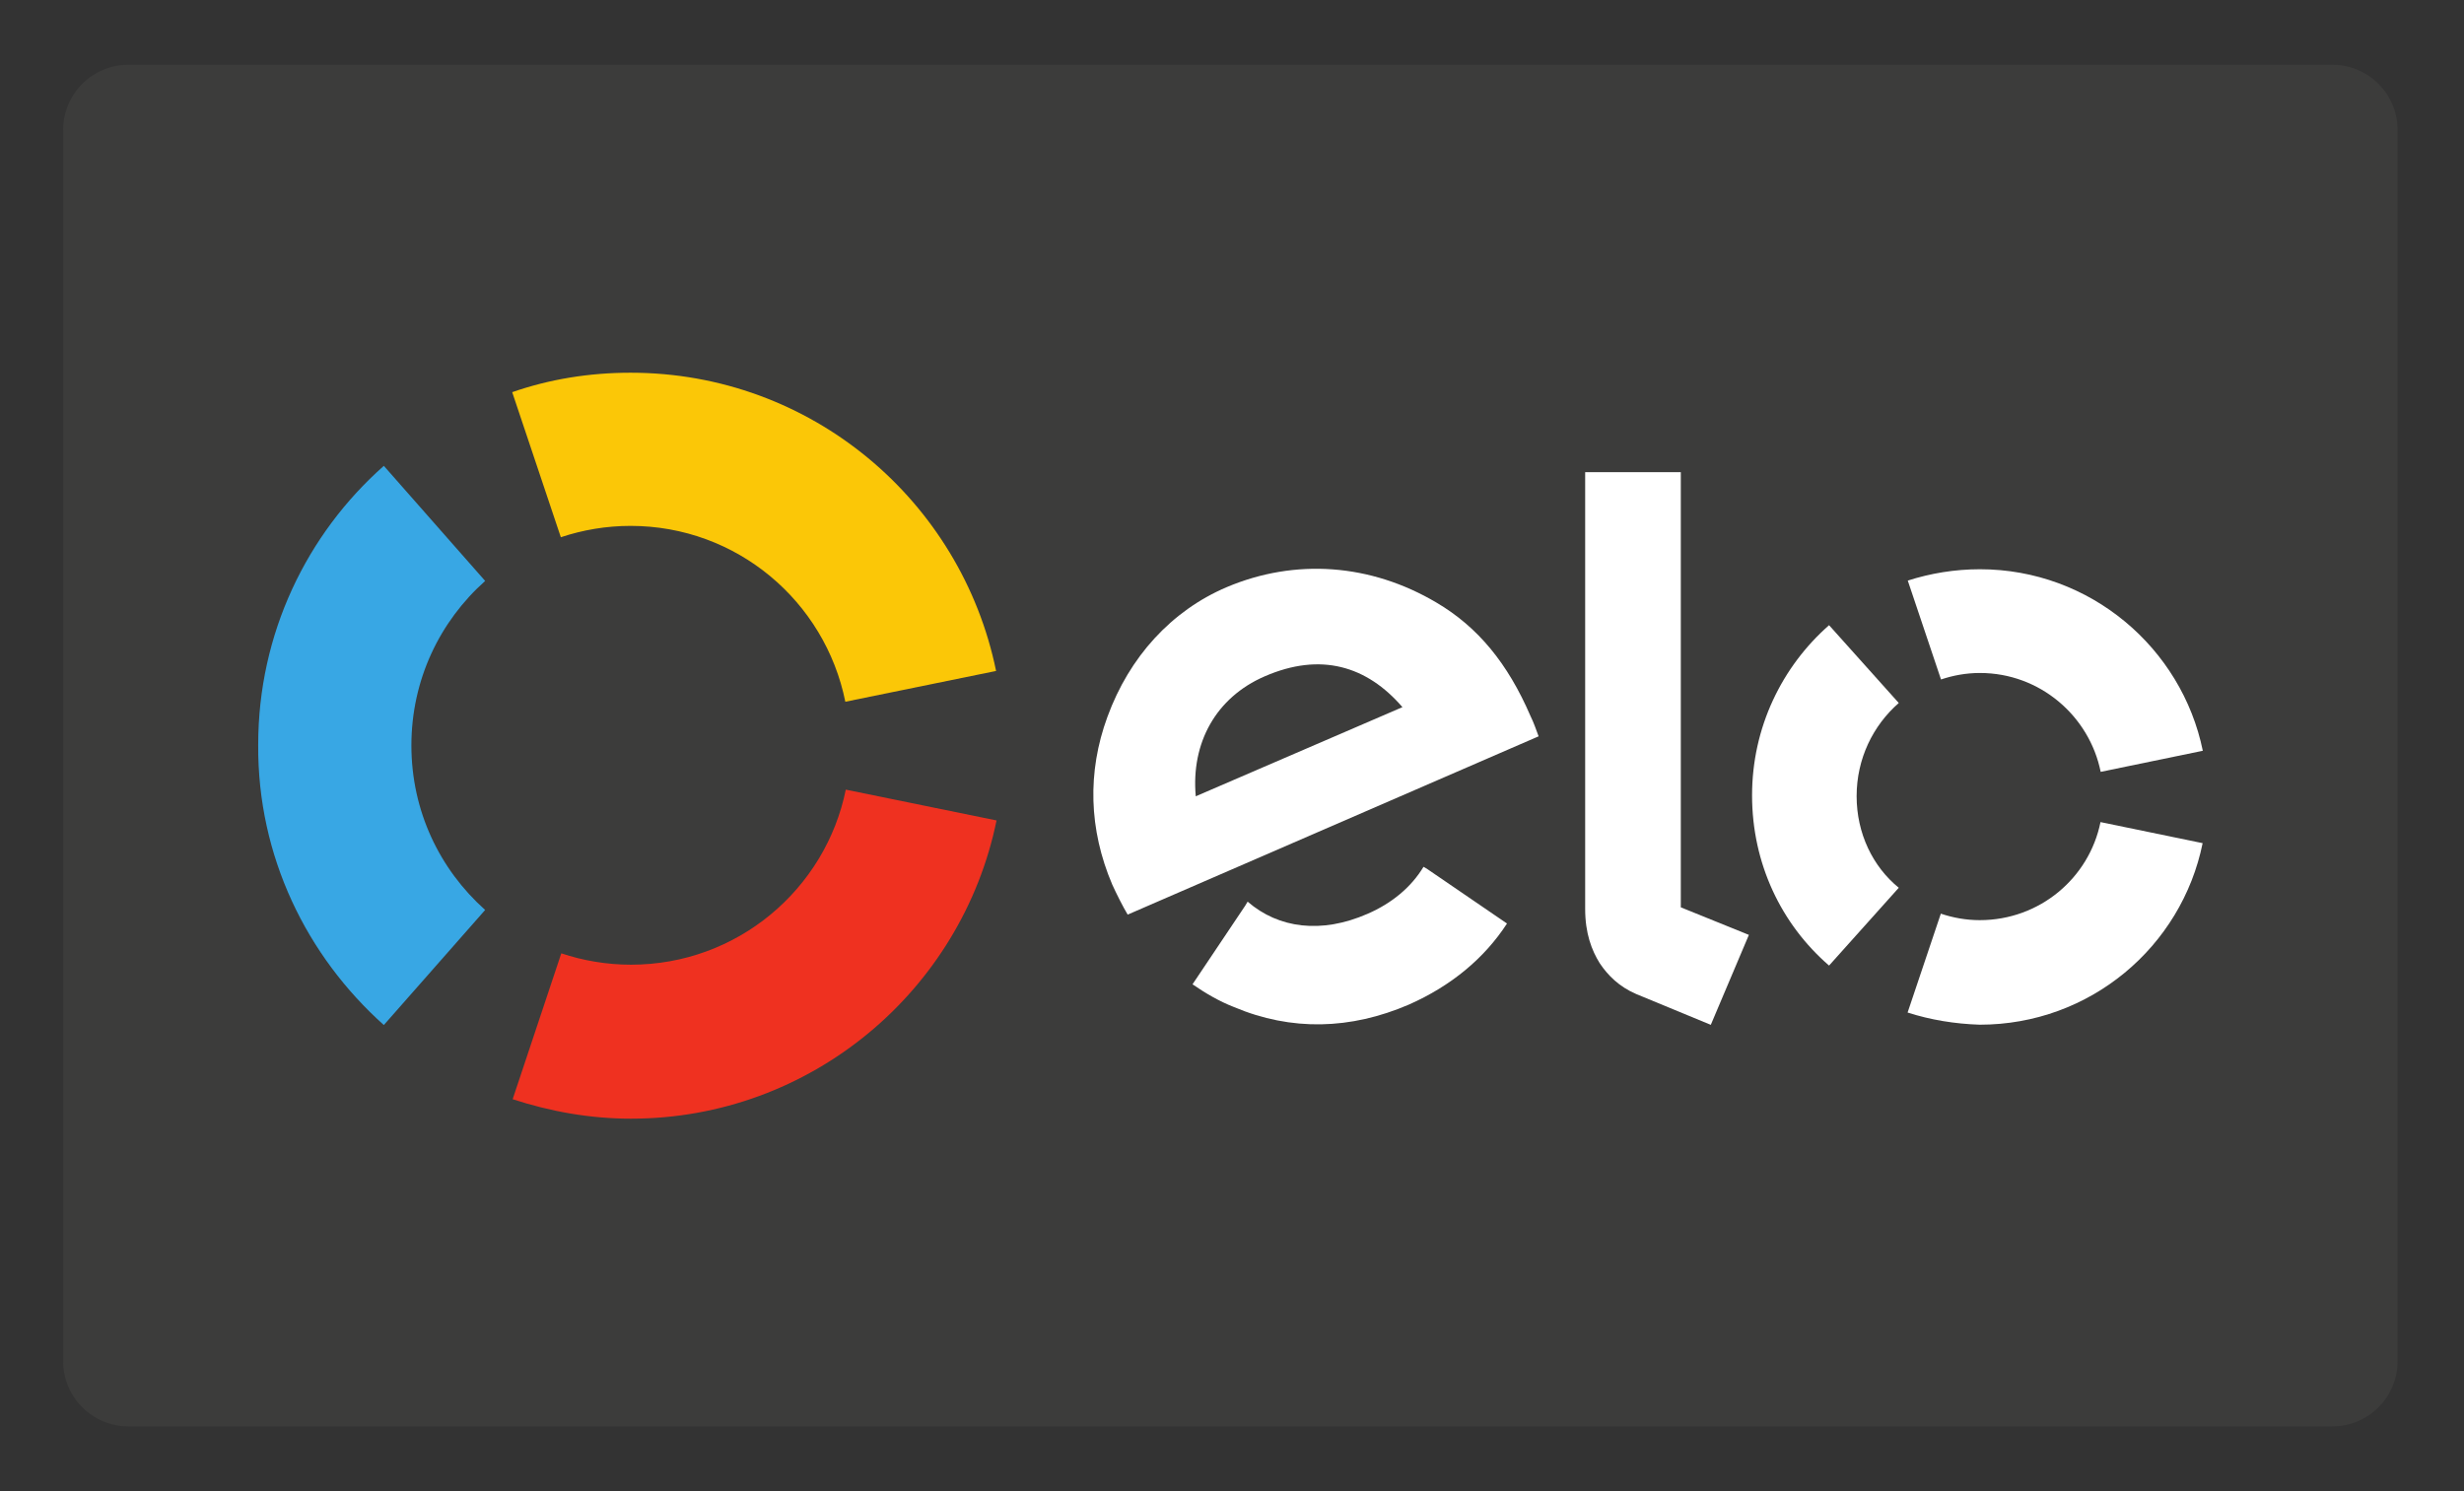
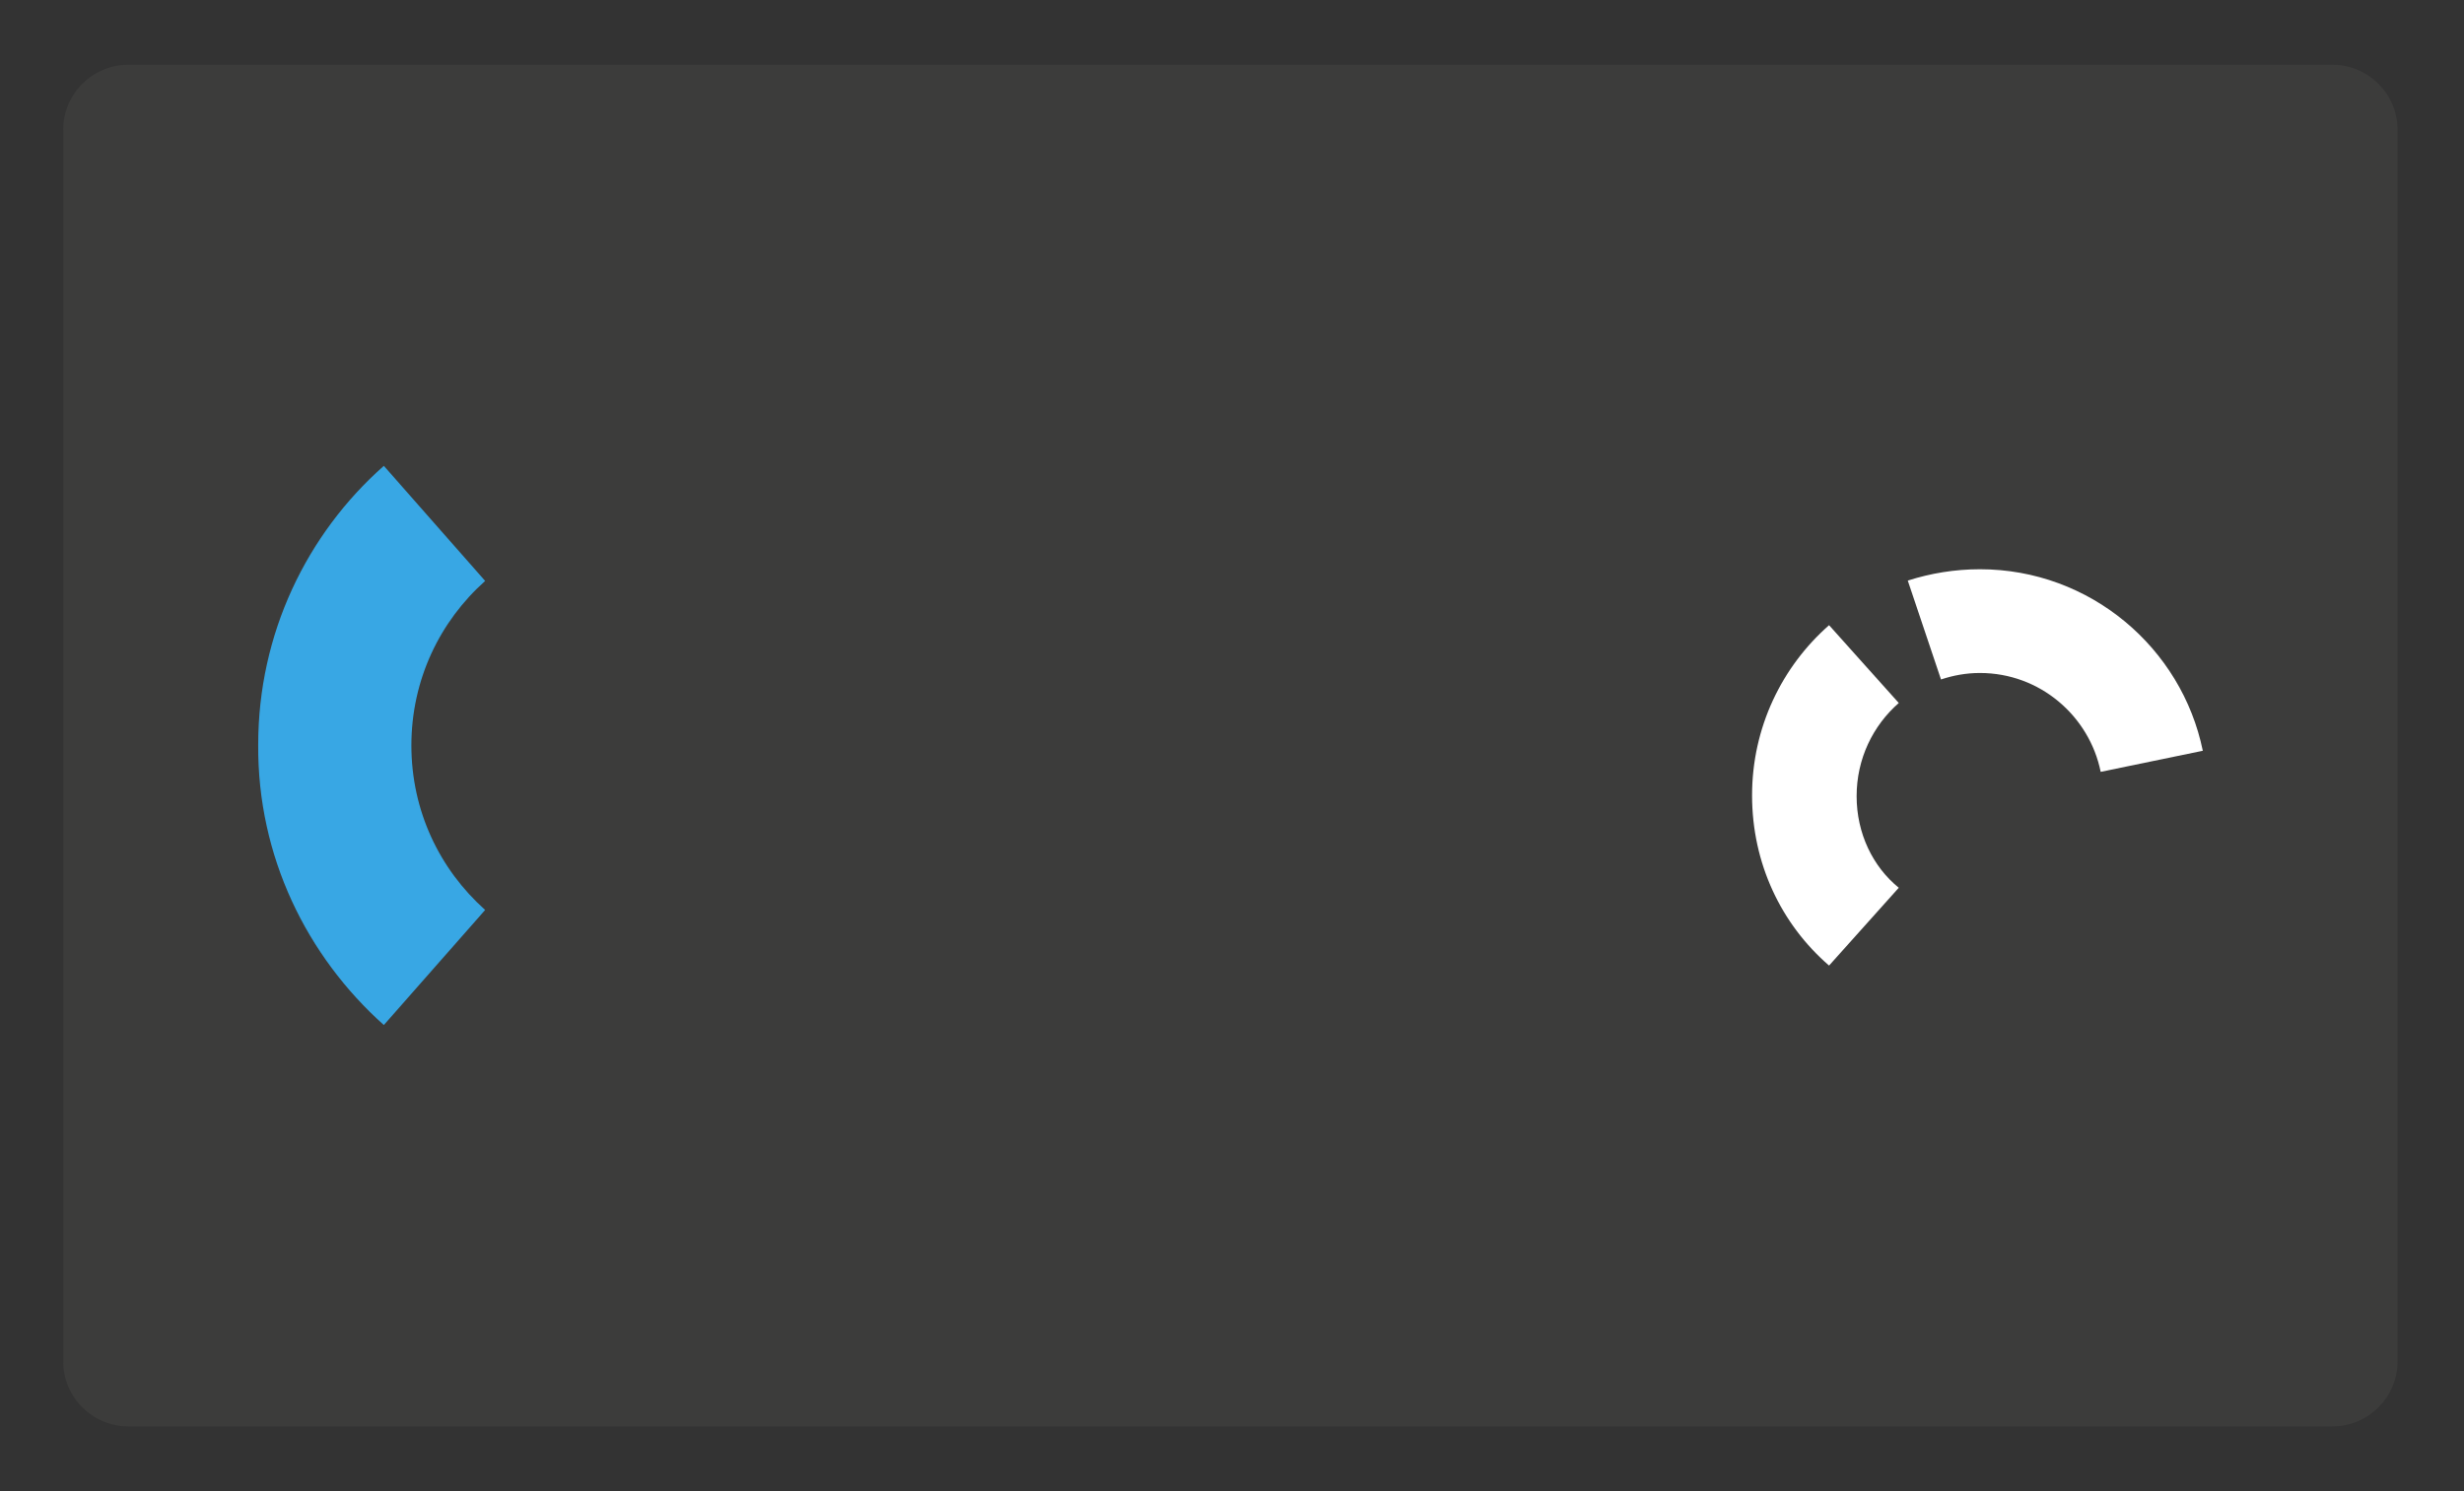
<svg xmlns="http://www.w3.org/2000/svg" version="1.1" id="Camada_1" x="0px" y="0px" viewBox="0 0 304 184" style="enable-background:new 0 0 304 184;" xml:space="preserve">
  <rect x="0" y="0" width="304" height="184" fill="#333333" stroke="none" />
  <style type="text/css">
	.st0{fill:#3C3C3B;}
	.st1{fill:#FBC707;}
	.st2{fill:#38A7E4;}
	.st3{fill:#EF3120;}
	.st4{fill:#FFFFFF;}
</style>
  <path class="st0" d="M287.8,176h-272c-4.4,0-8-3.6-8-8V16c0-4.4,3.6-8,8-8h272c4.4,0,8,3.6,8,8v152C295.8,172.4,292.2,176,287.8,176  z" />
  <g>
    <g id="g56" transform="translate(345.894,348.291)">
-       <path id="path58" class="st1" d="M-276.7-282c2.7-0.9,5.6-1.4,8.6-1.4c13.1,0,24,9.3,26.5,21.7l18.6-3.8    c-4.3-21-22.8-36.8-45.1-36.8c-5.1,0-10,0.8-14.6,2.4L-276.7-282z" />
-     </g>
+       </g>
    <g id="g60" transform="translate(333.256,313.584)">
      <path id="path62" class="st2" d="M-285.9-187.1l12.5-14.2c-5.6-5-9.1-12.2-9.1-20.3c0-8.1,3.5-15.3,9.1-20.3l-12.5-14.2    c-9.5,8.4-15.5,20.7-15.5,34.4C-301.5-207.9-295.4-195.6-285.9-187.1" />
    </g>
    <g id="g64" transform="translate(366.15,330.337)">
-       <path id="path66" class="st3" d="M-261.8-232.9c-2.5,12.3-13.4,21.6-26.5,21.6c-3,0-5.9-0.5-8.6-1.4l-6,18    c4.6,1.5,9.5,2.4,14.6,2.4c22.2,0,40.8-15.8,45.1-36.8L-261.8-232.9z" />
-     </g>
+       </g>
    <g id="g68" transform="translate(407.629,324.658)">
-       <path id="path70" class="st4" d="M-231.5-217.4C-231.5-217.4-231.5-217.4-231.5-217.4l-0.5-0.3c-1.5,2.5-3.9,4.5-6.9,5.8    c-5.7,2.5-11,1.8-14.8-1.5l-0.3,0.5l0,0l-6.5,9.7c1.6,1.1,3.3,2.1,5.1,2.8c7.1,3,14.4,2.8,21.6-0.3c5.2-2.3,9.3-5.7,12.1-10    L-231.5-217.4z M-251.6-241.2c-6,2.6-9.1,8.2-8.5,14.8l25.5-11C-239-242.5-244.7-244.2-251.6-241.2 M-268.5-211.8    c-0.6-1-1.4-2.6-1.9-3.7c-2.9-6.8-3.1-13.9-0.6-20.7c2.7-7.4,7.9-13.1,14.7-16c8.5-3.6,17.8-2.9,25.9,1.9c5.1,3,8.8,7.5,11.6,14    c0.4,0.8,0.7,1.7,1,2.5L-268.5-211.8z" />
-     </g>
+       </g>
    <g id="g72" transform="translate(425.672,352.959)">
-       <path id="path74" class="st4" d="M-218.3-294.7v53.7l8.4,3.4l-4.7,11.1l-9.2-3.8c-2.1-0.9-3.5-2.3-4.5-3.8c-1-1.6-1.8-3.7-1.8-6.7    v-53.9H-218.3z" />
-     </g>
+       </g>
    <g id="g76" transform="translate(438.164,329.845)">
      <path id="path78" class="st4" d="M-209.1-231.6c0-4.6,2-8.7,5.2-11.5l-8.6-9.6c-5.8,5.1-9.5,12.6-9.5,21c0,8.4,3.6,15.9,9.5,21    l8.6-9.6C-207.1-222.9-209.1-227-209.1-231.6" />
    </g>
    <g id="g80" transform="translate(446.953,321.041)">
-       <path id="path82" class="st4" d="M-202.7-207.5c-1.7,0-3.3-0.3-4.8-0.8l-4.1,12.2c2.8,0.9,5.8,1.4,8.9,1.5    c13.6,0,24.9-9.6,27.5-22.4l-12.6-2.6C-189.2-212.7-195.3-207.5-202.7-207.5" />
-     </g>
+       </g>
    <g id="g84" transform="translate(446.975,346.042)">
      <path id="path86" class="st4" d="M-202.7-275.8c-3.1,0-6.1,0.5-8.9,1.4l4.1,12.2c1.5-0.5,3.1-0.8,4.8-0.8    c7.4,0,13.5,5.3,14.9,12.2l12.6-2.6C-177.8-266.1-189.1-275.8-202.7-275.8" />
    </g>
  </g>
</svg>